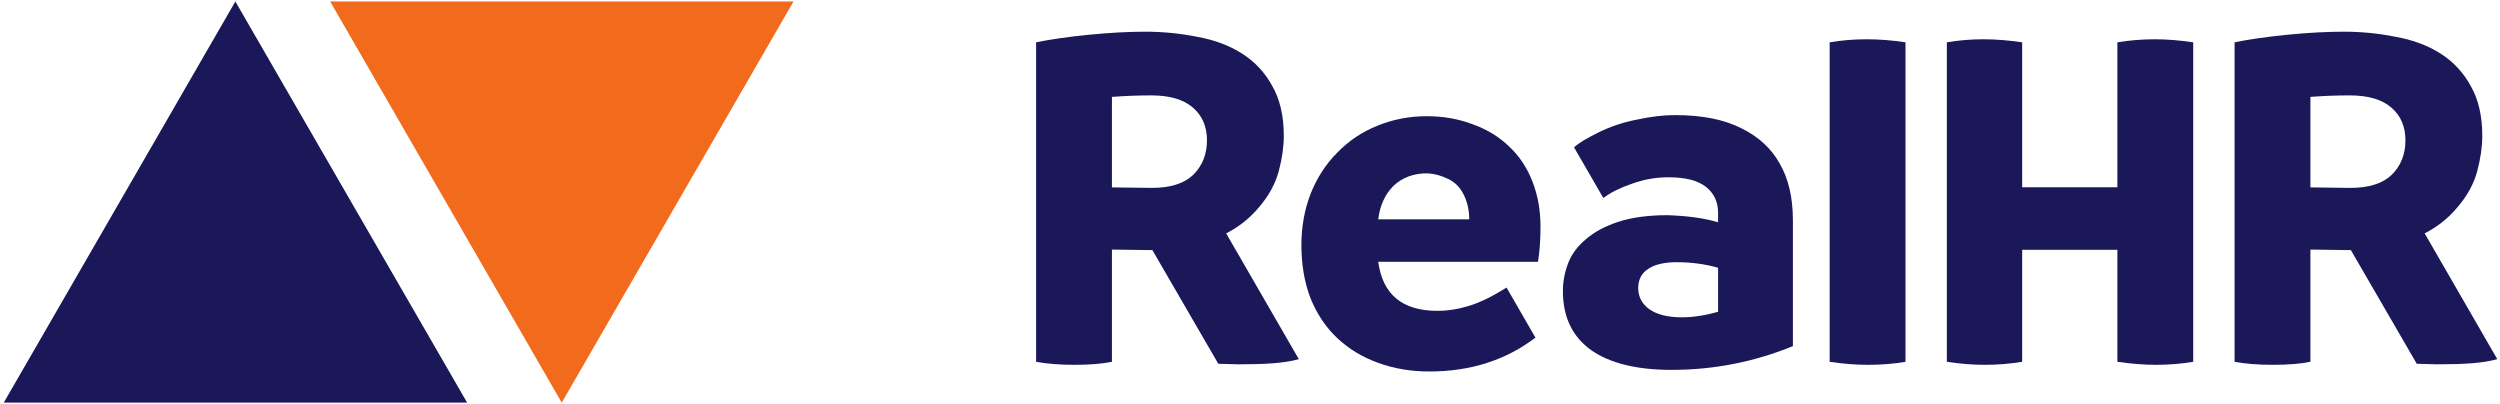
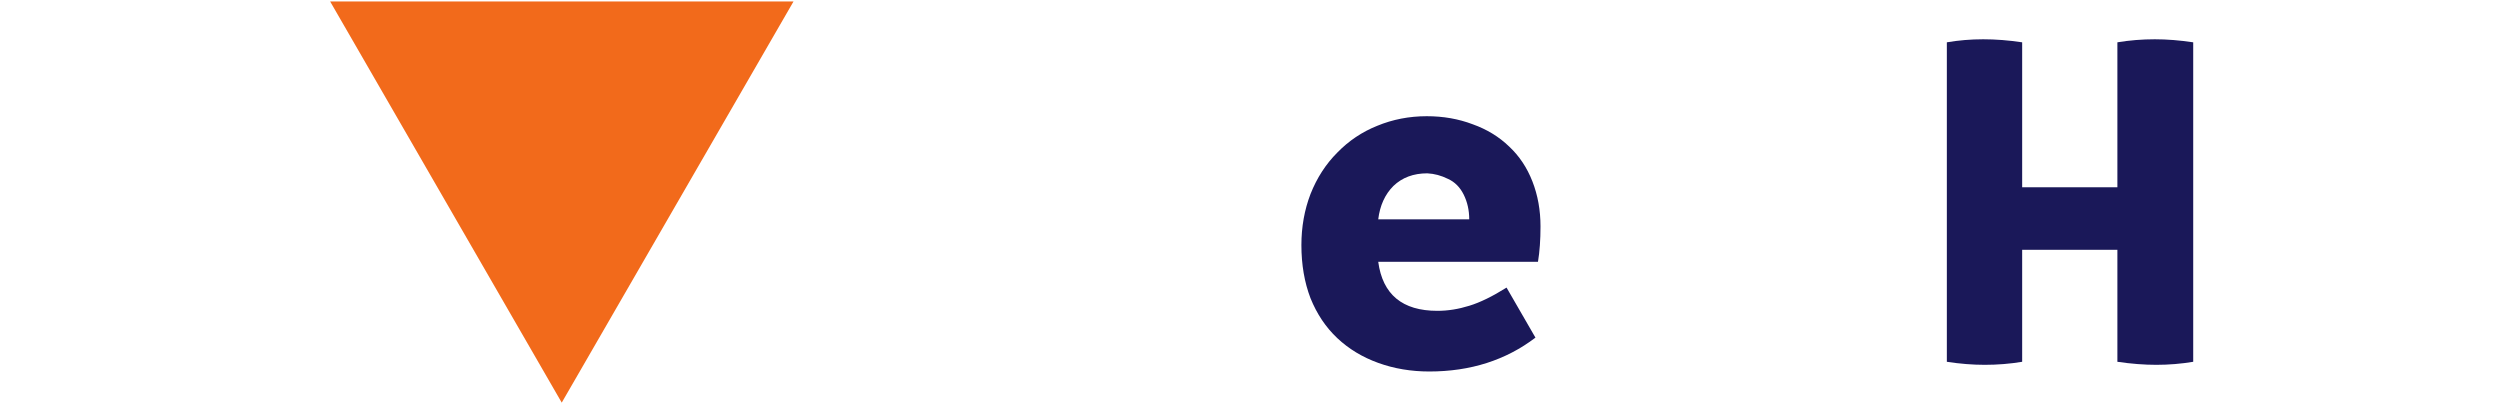
<svg xmlns="http://www.w3.org/2000/svg" width="544" height="88" viewBox="0 0 544 88" fill="none">
-   <path d="M266.815 50.786L282.623 78.157C279.396 79.037 275.468 79.276 269.455 79.276L265.1 79.157L250.755 54.416H249.985L241.955 54.306V78.726C239.828 79.166 237.115 79.386 233.815 79.386C230.588 79.386 227.802 79.166 225.455 78.726V9.206C228.682 8.546 232.532 7.996 237.005 7.556C241.478 7.116 245.548 6.896 249.215 6.896C253.028 6.896 256.768 7.263 260.435 7.996C264.175 8.656 267.438 9.866 270.225 11.626C273.012 13.386 275.212 15.733 276.825 18.666C278.512 21.6 279.355 25.23 279.355 29.556C279.355 31.903 278.988 34.47 278.255 37.256C277.522 39.97 276.128 42.536 274.075 44.956C272.095 47.376 269.675 49.32 266.815 50.786ZM241.955 21.086V40.776L250.645 40.886C254.678 40.886 257.685 39.933 259.665 38.026C261.645 36.046 262.635 33.553 262.635 30.546C262.635 27.54 261.608 25.156 259.555 23.396C257.502 21.636 254.495 20.756 250.535 20.756C247.675 20.756 244.815 20.866 241.955 21.086Z" fill="#1A1859" />
-   <path d="M364.504 25.046C370.371 25.046 375.174 26 378.914 27.906C382.654 29.74 385.441 32.306 387.274 35.606C389.181 38.906 390.134 43.013 390.134 47.926V75.316C381.701 78.763 372.901 80.486 363.734 80.486C356.181 80.486 350.351 79.056 346.244 76.196C342.137 73.263 340.084 68.973 340.084 63.326C340.084 61.346 340.451 59.366 341.184 57.386C341.917 55.406 343.201 53.646 345.034 52.106C346.867 50.493 349.251 49.21 352.184 48.256C355.117 47.303 358.674 46.826 362.854 46.826C367.254 46.973 370.921 47.486 373.854 48.366V46.276C373.854 43.93 372.974 42.06 371.214 40.666C369.454 39.273 366.741 38.576 363.074 38.576C360.287 38.576 357.611 39.053 355.044 40.006C352.477 40.886 350.424 41.913 348.884 43.086L342.509 32.066C343.829 30.893 345.107 30.216 347.674 28.896C350.314 27.576 353.137 26.623 356.144 26.036C359.151 25.376 361.937 25.046 364.504 25.046ZM356.474 62.666C356.474 64.573 357.281 66.113 358.894 67.286C360.581 68.46 362.927 69.046 365.934 69.046C368.427 69.046 371.067 68.643 373.854 67.836V58.266C371.067 57.46 368.061 57.056 364.834 57.056C362.194 57.056 360.141 57.533 358.674 58.486C357.207 59.44 356.474 60.833 356.474 62.666Z" fill="#1A1859" />
  <path d="M335.214 49.267C335.214 52.201 335.03 54.767 334.664 56.967H299.904C300.857 64.081 305.147 67.637 312.774 67.637C315.047 67.637 317.357 67.271 319.704 66.537C322.036 65.831 324.743 64.511 327.825 62.578L334.114 73.467C327.66 78.381 319.96 80.837 311.014 80.837C307.054 80.837 303.35 80.214 299.904 78.967C296.457 77.721 293.487 75.924 290.994 73.577C288.5 71.231 286.557 68.334 285.164 64.887C283.844 61.441 283.184 57.591 283.184 53.337C283.184 49.377 283.844 45.674 285.164 42.227C286.557 38.707 288.5 35.701 290.994 33.207C293.487 30.641 296.384 28.697 299.684 27.377C303.057 25.984 306.65 25.287 310.464 25.287C314.057 25.287 317.394 25.874 320.474 27.047C323.554 28.147 326.194 29.761 328.394 31.887C330.594 33.941 332.28 36.471 333.454 39.477C334.627 42.484 335.214 45.747 335.214 49.267ZM299.904 47.727H319.704C319.704 45.747 319.3 43.951 318.494 42.337C317.687 40.724 316.55 39.587 315.084 38.927C313.617 38.194 312.114 37.791 310.574 37.717C307.567 37.717 305.11 38.634 303.204 40.467C301.37 42.301 300.27 44.721 299.904 47.727Z" fill="#1A1859" />
-   <path d="M406.495 79.386C403.781 79.386 400.995 79.166 398.135 78.726V9.207C400.701 8.768 403.378 8.547 406.165 8.547C408.951 8.547 411.775 8.768 414.635 9.207V78.726C412.141 79.166 409.428 79.386 406.495 79.386Z" fill="#1A1859" />
  <path d="M468.883 8.547C471.523 8.547 474.309 8.768 477.243 9.207V78.726C474.603 79.166 471.926 79.386 469.213 79.386C466.573 79.386 463.749 79.166 460.743 78.726V54.362H440.023V78.726C437.383 79.166 434.669 79.386 431.883 79.386C429.243 79.386 426.493 79.166 423.633 78.726V9.207C426.199 8.768 428.839 8.547 431.553 8.547C434.266 8.547 437.089 8.768 440.023 9.207V40.746H460.743V9.207C463.383 8.768 466.096 8.547 468.883 8.547Z" fill="#1A1859" />
-   <path d="M527.604 50.786L543.412 78.157C540.185 79.037 536.257 79.276 530.244 79.276L525.889 79.157L511.544 54.416H510.774L502.744 54.306V78.726C500.617 79.166 497.904 79.386 494.604 79.386C491.377 79.386 488.591 79.166 486.244 78.726V9.206C489.471 8.546 493.321 7.996 497.794 7.556C502.267 7.116 506.337 6.896 510.004 6.896C513.817 6.896 517.557 7.263 521.224 7.996C524.964 8.656 528.227 9.866 531.014 11.626C533.801 13.386 536.001 15.733 537.614 18.666C539.301 21.6 540.144 25.23 540.144 29.556C540.144 31.903 539.777 34.47 539.044 37.256C538.311 39.97 536.917 42.536 534.864 44.956C532.884 47.376 530.464 49.32 527.604 50.786ZM502.744 21.086V40.776L511.434 40.886C515.467 40.886 518.474 39.933 520.454 38.026C522.434 36.046 523.424 33.553 523.424 30.546C523.424 27.54 522.397 25.156 520.344 23.396C518.291 21.636 515.284 20.756 511.324 20.756C508.464 20.756 505.604 20.866 502.744 21.086Z" fill="#1A1859" />
  <path d="M172.669 0.321L122.233 87.613L71.84 0.321H172.669Z" fill="#F26A1B" />
-   <path d="M101.649 87.613L51.214 0.321L0.82 87.613H101.649Z" fill="#1A1859" />
</svg>